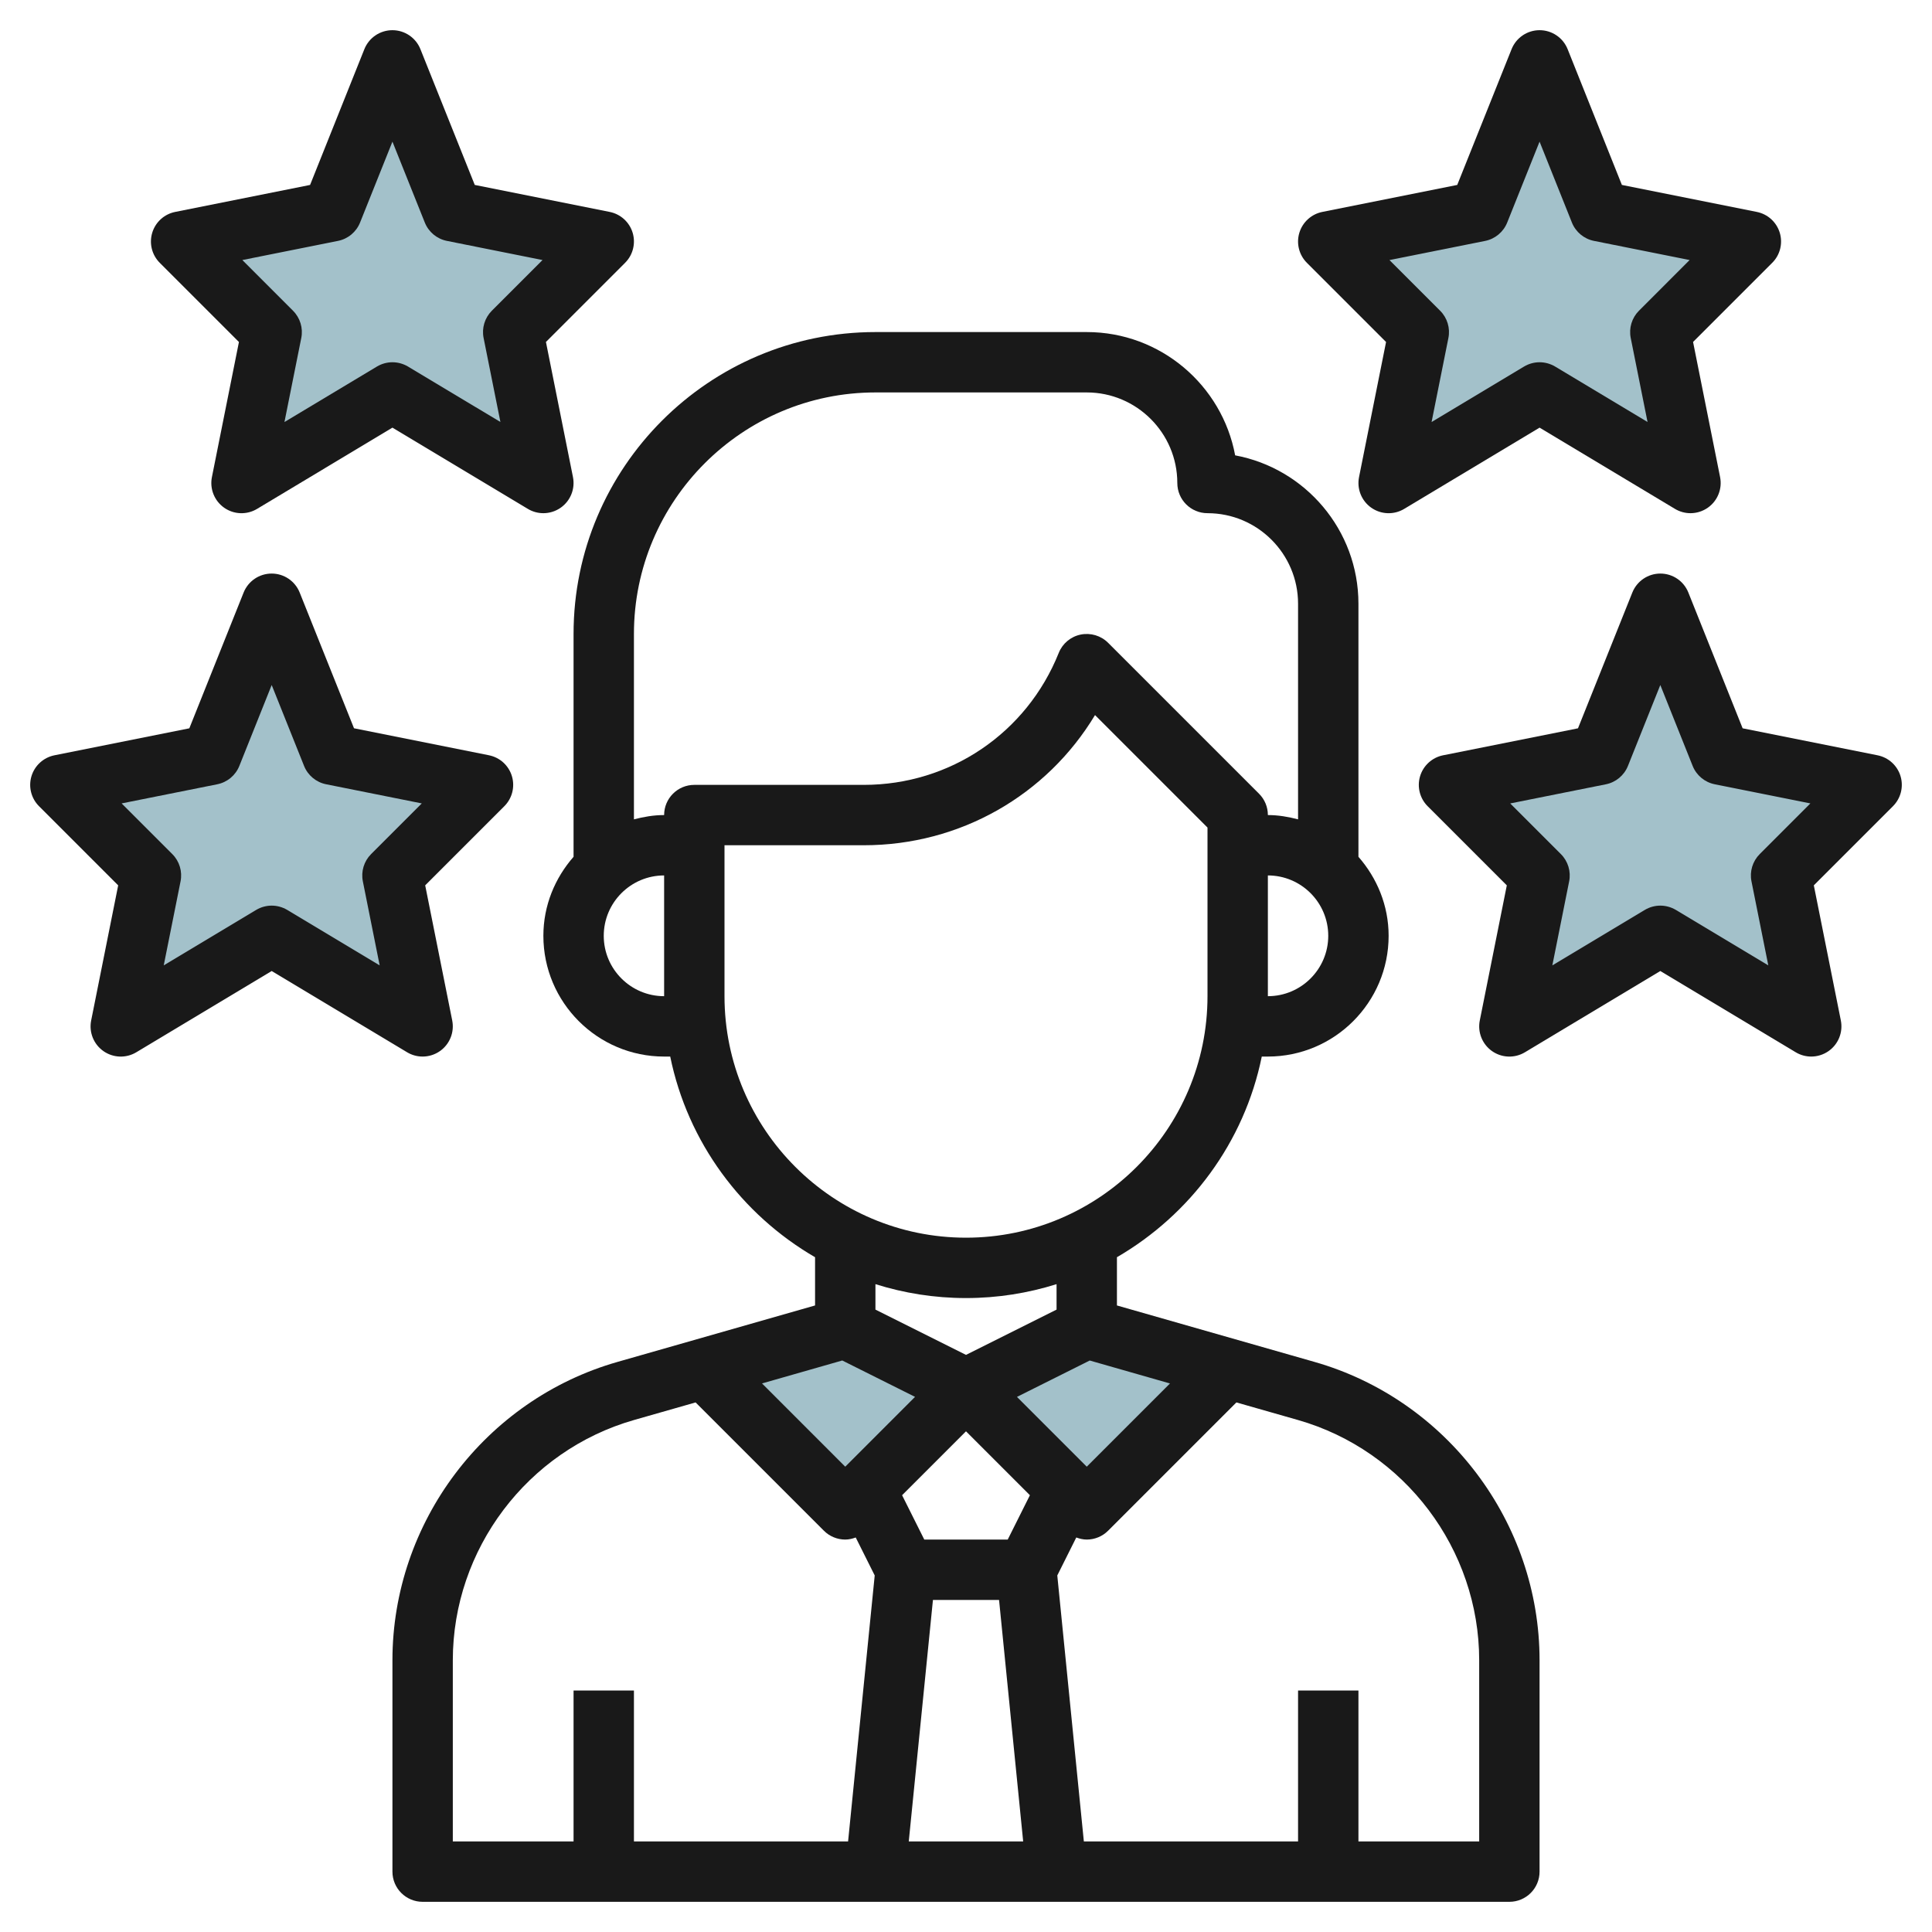
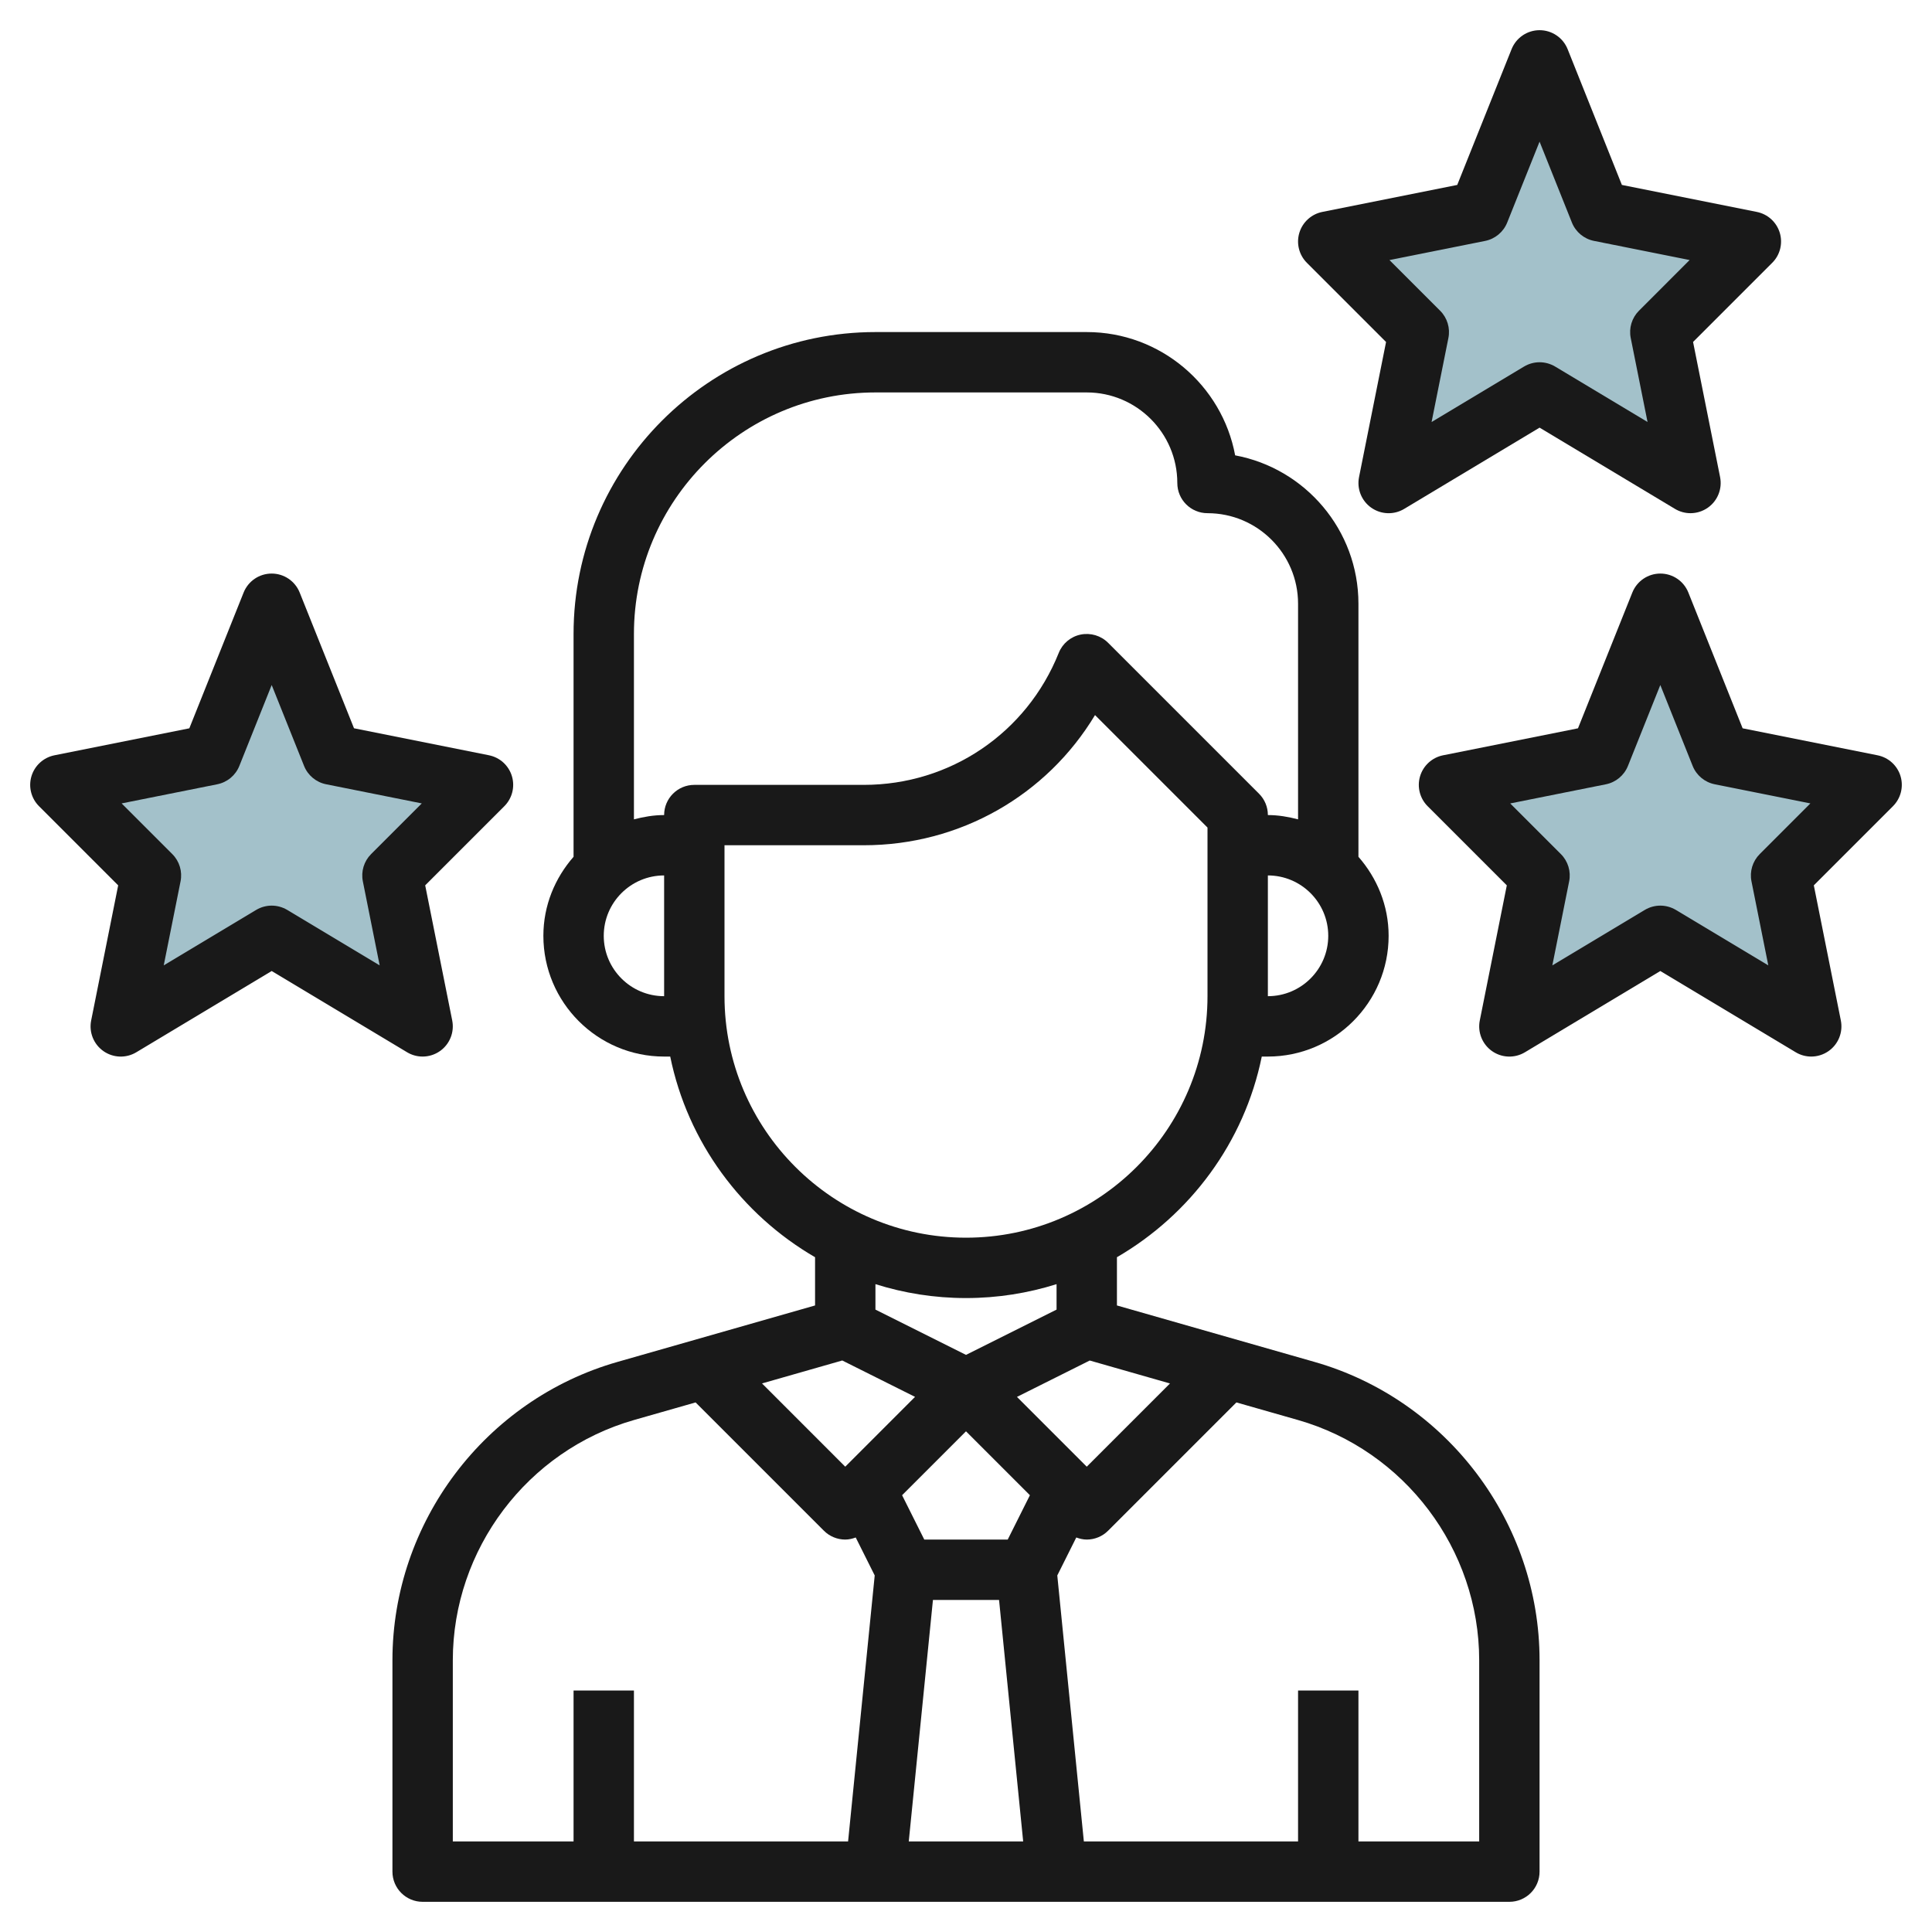
<svg xmlns="http://www.w3.org/2000/svg" id="Layer_3" enable-background="new 0 0 64 64" height="512" viewBox="0 0 64 64" width="512">
  <g>
    <g fill="#a3c1ca">
-       <path d="m32 46-4-2-4.667 1.333 4.667 4.667z" />
-       <path d="m36 50 4.667-4.667-4.667-1.333-4 2z" />
-       <path d="m13 13 5 3-1-5 3-3-5-1-2.001-5-1.999 5-5 1 3 3-1 5z" />
      <path d="m9 31 5 3-1-5 3-3-5-1-2.001-5-1.999 5-5 1 3 3-1 5z" />
      <path d="m51 13 5 3-1-5 3-3-5-1-2.001-5-1.999 5-5 1 3 3-1 5z" />
      <path d="m55 31 5 3-1-5 3-3-5-1-2.001-5-1.999 5-5 1 3 3-1 5z" />
    </g>
    <path d="m36 11h-7c-5.514 0-10 4.486-10 10v7.382c-.615.703-1 1.612-1 2.618 0 2.206 1.794 4 4 4h.202c.579 2.838 2.368 5.236 4.798 6.647v1.598l-6.544 1.87c-4.39 1.254-7.456 5.319-7.456 9.885v7c0 .553.448 1 1 1h36c.552 0 1-.447 1-1v-7c0-4.566-3.066-8.631-7.456-9.885l-6.544-1.87v-1.598c2.43-1.411 4.22-3.809 4.798-6.647h.202c2.206 0 4-1.794 4-4 0-1.005-.385-1.914-1-2.618v-8.383c0-2.443-1.763-4.483-4.084-4.915-.432-2.321-2.472-4.084-4.916-4.084zm-16 20c0-1.103.897-2 2-2v4c-1.103 0-2-.897-2-2zm16.099 14.069 2.658.76-2.757 2.757-2.312-2.312zm-5.194 7.931h2.19l.799 8h-3.79zm2.477-2h-2.764l-.735-1.469 2.117-2.117 2.117 2.117zm-5.382-2.414-2.757-2.758 2.658-.76 2.411 1.205zm-13 6.414c0-3.678 2.469-6.951 6.005-7.961l2.038-.582 4.25 4.25c.187.188.442.293.707.293.12 0 .237-.028.347-.069l.629 1.258-.882 8.811h-7.094v-5h-2v5h-4zm34 0v6h-4v-5h-2v5h-7.096l-.88-8.811.629-1.258c.11.041.227.069.347.069.265 0 .52-.105.707-.293l4.25-4.25 2.038.582c3.536 1.01 6.005 4.283 6.005 7.961zm-14-11.618-3 1.5-3-1.5v-.843c.948.298 1.955.461 3 .461s2.052-.163 3-.461zm5-10.382c0 4.411-3.589 8-8 8s-8-3.589-8-8v-5h4.615c3.185 0 6.057-1.652 7.659-4.312l3.726 3.726zm2 0v-4c1.103 0 2 .897 2 2s-.897 2-2 2zm1-13.001v7.143c-.322-.084-.653-.142-1-.142 0-.266-.105-.52-.293-.707l-5-5c-.237-.237-.578-.338-.908-.272-.329.067-.603.296-.727.608-1.063 2.655-3.597 4.371-6.457 4.371h-5.615c-.552 0-1 .447-1 1-.347 0-.678.058-1 .142v-6.142c0-4.411 3.589-8 8-8h7c1.654 0 3 1.346 3 3 0 .553.448 1 1 1 1.655 0 3 1.346 3 2.999z" fill="#191919" />
-     <path d="m20.196 7.02-4.469-.894-1.8-4.497c-.152-.38-.519-.629-.928-.629s-.777.249-.929.629l-1.798 4.497-4.468.894c-.362.072-.654.337-.761.69-.107.354-.011.736.25.997l2.622 2.622-.895 4.475c-.078.389.081.786.404 1.014s.751.244 1.091.04l4.485-2.692 4.485 2.691c.159.096.337.143.515.143.202 0 .404-.062.576-.183.323-.228.482-.625.404-1.014l-.895-4.475 2.622-2.622c.261-.261.357-.644.25-.997-.107-.352-.399-.617-.761-.689zm-3.903 3.273c-.236.236-.339.575-.273.903l.557 2.783-3.062-1.837c-.159-.094-.337-.142-.515-.142s-.356.048-.515.143l-3.062 1.837.557-2.783c.066-.328-.037-.667-.273-.903l-1.679-1.68 3.168-.634c.331-.066.607-.295.732-.609l1.072-2.679 1.072 2.679c.125.314.401.543.732.609l3.168.634z" fill="#191919" />
    <path d="m13.485 34.857c.159.096.337.143.515.143.202 0 .404-.062.576-.183.323-.228.482-.625.404-1.014l-.895-4.475 2.622-2.622c.261-.261.357-.644.25-.997s-.399-.618-.761-.69l-4.469-.894-1.8-4.497c-.152-.379-.519-.628-.928-.628s-.777.249-.929.629l-1.798 4.497-4.468.894c-.361.072-.654.338-.761.69-.107.354-.011.736.25.997l2.622 2.622-.895 4.475c-.078.389.081.786.404 1.014.324.228.751.244 1.091.04l4.485-2.692zm-8.061-2.878.557-2.783c.066-.328-.037-.667-.273-.903l-1.679-1.679 3.168-.634c.331-.066.607-.295.732-.609l1.071-2.679 1.072 2.679c.125.314.401.543.732.609l3.168.634-1.679 1.679c-.236.236-.339.575-.273.903l.557 2.783-3.062-1.837c-.159-.094-.337-.142-.515-.142s-.356.048-.515.143z" fill="#191919" />
    <path d="m58.957 7.71c-.107-.353-.399-.618-.761-.69l-4.469-.894-1.797-4.497c-.152-.38-.52-.629-.929-.629s-.776.249-.928.629l-1.8 4.497-4.469.894c-.361.072-.654.338-.761.69-.107.354-.011.736.25.997l2.622 2.622-.895 4.475c-.078.389.081.786.404 1.014.324.228.751.244 1.091.04l4.485-2.692 4.485 2.691c.159.096.337.143.515.143.202 0 .404-.062.576-.183.323-.228.482-.625.404-1.014l-.895-4.475 2.622-2.622c.261-.26.357-.643.25-.996zm-4.664 2.583c-.236.236-.339.575-.273.903l.557 2.783-3.062-1.837c-.159-.094-.337-.142-.515-.142s-.356.048-.515.143l-3.062 1.837.557-2.783c.066-.328-.037-.667-.273-.903l-1.679-1.679 3.168-.634c.331-.066.606-.295.732-.609l1.072-2.68 1.071 2.679c.125.314.401.543.732.609l3.168.634z" fill="#191919" />
    <path d="m62.196 25.02-4.469-.894-1.798-4.497c-.151-.38-.519-.629-.928-.629s-.776.249-.928.629l-1.8 4.497-4.469.894c-.361.072-.654.338-.761.69-.107.354-.011.736.25.997l2.622 2.622-.895 4.475c-.078.389.081.786.404 1.014s.751.244 1.091.04l4.485-2.692 4.485 2.691c.159.096.337.143.515.143.202 0 .404-.062.576-.183.323-.228.482-.625.404-1.014l-.895-4.475 2.622-2.622c.261-.261.357-.644.25-.997-.107-.352-.399-.617-.761-.689zm-3.903 3.273c-.236.236-.339.575-.273.903l.557 2.783-3.062-1.837c-.159-.094-.337-.142-.515-.142s-.356.048-.515.143l-3.062 1.837.557-2.783c.066-.328-.037-.667-.273-.903l-1.679-1.679 3.168-.634c.331-.066.606-.295.732-.609l1.072-2.68 1.071 2.679c.125.314.401.543.732.609l3.168.634z" fill="#191919" />
  </g>
</svg>